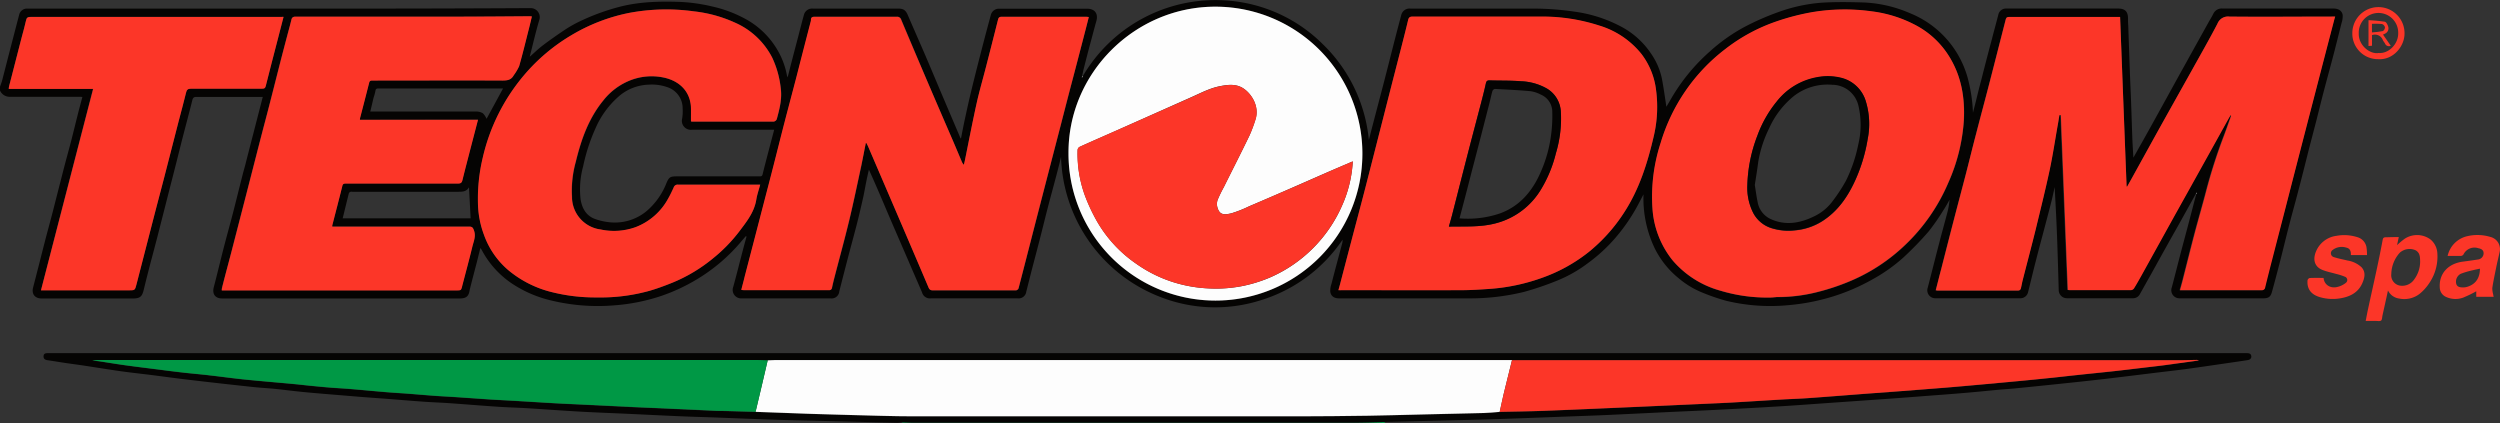
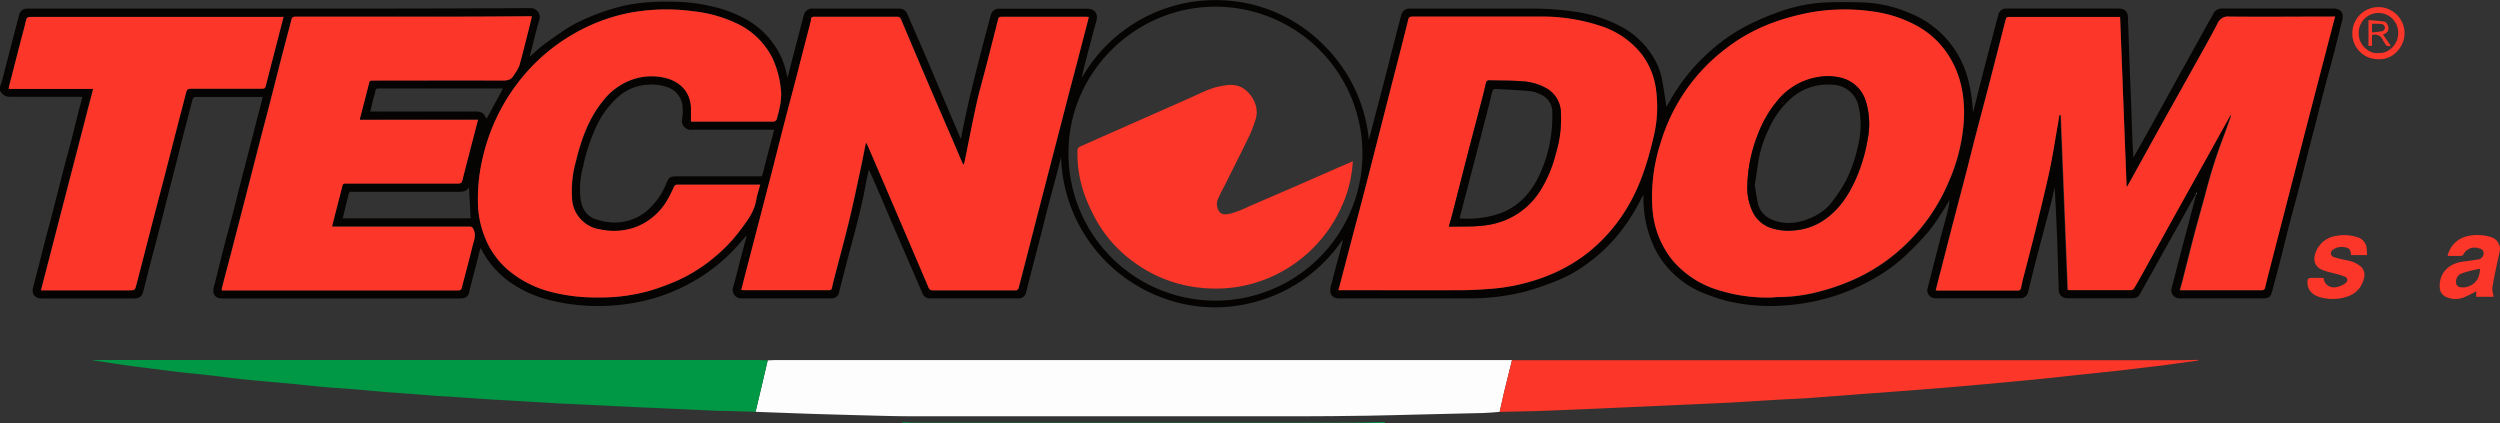
<svg xmlns="http://www.w3.org/2000/svg" viewBox="0 0 718.3 121.58">
  <rect x="0" y="0" width="718.3" height="121.58" fill="#333333" stroke="none" />
  <defs>
    <style>.cls-1{fill:#050403;}.cls-2{fill:#009845;}.cls-3{fill:#fc3628;}.cls-4{fill:#fdfdfd;}</style>
  </defs>
  <g id="Layer_2" data-name="Layer 2">
    <g id="Layer_1-2" data-name="Layer 1">
      <g id="Gnbm5w.tif">
        <path class="cls-1" d="M631,55.52l-5,9c-1.06,1.89-2.14,3.78-3.19,5.68-1.69,3-3.37,6.08-5.06,9.11-1,1.74-1.94,3.47-2.92,5.2a2.17,2.17,0,0,1-2,1.18H593.87a2.35,2.35,0,0,1-2.36-2.39q-.18-6.59-.4-13.16c-.09-2.75-.21-5.49-.34-8.23s-.28-5.42-.42-8.15c-.3,1.31-.56,2.6-.88,3.88-.6,2.39-1.23,4.77-1.86,7.15-.91,3.45-1.84,6.89-2.72,10.34-.75,2.9-1.43,5.81-2.16,8.71a2.25,2.25,0,0,1-2.4,1.85H556.18a2.28,2.28,0,0,1-2.31-3c1.13-4.34,2.21-8.69,3.34-13,.74-2.88,1.55-5.73,2.3-8.61a22.22,22.22,0,0,0,.64-3.69c-.57,1-1.1,2-1.72,2.92a61.49,61.49,0,0,1-4.32,6.22,93.69,93.69,0,0,1-7.28,7.5A47.4,47.4,0,0,1,538,80.27a58.18,58.18,0,0,1-11.26,4.88A60.69,60.69,0,0,1,513.6,87.7,54.08,54.08,0,0,1,496,86.43a57.77,57.77,0,0,1-6.82-2.34,25,25,0,0,1-6.69-4,25.87,25.87,0,0,1-7-8.63,33.26,33.26,0,0,1-3.28-15.62c-.61,1.16-1.12,2.16-1.65,3.15a52,52,0,0,1-6.23,9.12,46.63,46.63,0,0,1-8.26,7.62,38.14,38.14,0,0,1-8.44,4.8,85.74,85.74,0,0,1-9.76,3.34A65.21,65.21,0,0,1,422,85.73H384.77c-1.46,0-2.4-.64-2.56-2a5.91,5.91,0,0,1,.35-2.17c1-3.94,2.08-7.87,3.12-11.8a4.9,4.9,0,0,0,.07-.9A43.79,43.79,0,0,1,362,86.34a43.16,43.16,0,0,1-29.28-1.28,44.48,44.48,0,0,1-27.86-40c-.18.74-.35,1.48-.54,2.22-1,4-2.11,7.92-3.14,11.88-.75,2.87-1.45,5.75-2.18,8.62s-1.42,5.45-2.13,8.17-1.34,5.24-2,7.85a2.21,2.21,0,0,1-2.5,1.92H267.51A2.33,2.33,0,0,1,264.92,84c-1.29-3-2.61-6-3.92-9.07-1.8-4.17-3.62-8.33-5.41-12.5-1.94-4.55-3.85-9.12-5.94-13.69-.25,1.12-.52,2.25-.74,3.38-.31,1.51-.55,3-.89,4.54-.63,2.81-1.28,5.61-2,8.39s-1.5,5.61-2.24,8.42c-.89,3.42-1.77,6.83-2.64,10.26a2.19,2.19,0,0,1-2.5,2c-8.5,0-17,0-25.5,0a2.44,2.44,0,0,1-2.47-3.3c1-3.59,1.88-7.19,2.83-10.78.32-1.23.66-2.45,1-3.68l-.2-.13c-.33.38-.66.76-1,1.15a50.48,50.48,0,0,1-13,11.22A52.62,52.62,0,0,1,190.07,85a55.06,55.06,0,0,1-13.56,2.73,57,57,0,0,1-18.32-1.44,34.38,34.38,0,0,1-9.79-4,26.59,26.59,0,0,1-9.94-10.38c-.09-.18-.22-.34-.43-.67-.37,1.44-.68,2.71-1,4-.67,2.58-1.36,5.16-2,7.74a3,3,0,0,0-.1.43c-.24,1.69-1,2.34-2.76,2.34H63.79c-2,0-2.86-1.33-2.37-3.22,1.06-4,2-8.07,3.06-12.1.81-3.14,1.69-6.25,2.5-9.39.93-3.61,1.81-7.24,2.74-10.86.32-1.27.71-2.52,1-3.78.67-2.59,1.33-5.17,2-7.76.92-3.55,1.83-7.11,2.78-10.79H74.42c-6,0-12,0-18,0-.76,0-1,.27-1.18,1-.88,3.54-1.83,7.06-2.74,10.59-.72,2.78-1.4,5.57-2.11,8.35-1,3.92-2,7.82-3,11.73l-2.33,9.14c-.61,2.35-1.24,4.7-1.85,7-.65,2.53-1.3,5.06-1.91,7.59-.47,2-1.1,2.51-3.16,2.51H12c-2,0-3-1.29-2.47-3.24,1.13-4.31,2.21-8.63,3.33-13,.75-2.9,1.55-5.78,2.3-8.68,1-3.91,2-7.84,3-11.75.75-2.93,1.57-5.84,2.33-8.77.62-2.41,1.2-4.83,1.81-7.24.43-1.71.89-3.42,1.37-5.22-.25,0-.44-.05-.64-.05-6.76,0-13.52,0-20.29,0A3,3,0,0,1,0,26V24.91c.21-.6.46-1.19.62-1.81.84-3.22,1.65-6.44,2.49-9.66.78-3,1.58-6.09,2.38-9.13A2.3,2.3,0,0,1,7.91,2.47c1.2,0,2.39,0,3.59,0q45.44,0,90.86,0,25,0,50.09-.14A2.6,2.6,0,0,1,155,5.58c-1.05,3.46-1.85,7-2.75,10.52a.38.38,0,0,0,0,.17c1.23-1.08,2.39-2.23,3.69-3.21,2.06-1.56,4.18-3.05,6.33-4.48a35.54,35.54,0,0,1,4-2.29,63.76,63.76,0,0,1,12-4.4C183.94.47,189.55.37,195.2.54a49.78,49.78,0,0,1,9.47,1.33,36.33,36.33,0,0,1,9,3.3,23.87,23.87,0,0,1,9.65,9.09,22.59,22.59,0,0,1,2.78,7.38c0,.13.09.26.21.59,1-4,2-7.79,3-11.59.56-2.18,1.11-4.36,1.72-6.53a2.41,2.41,0,0,1,2.51-1.64H258c1.64,0,2.24.45,2.89,2,1.59,3.71,3.23,7.4,4.83,11.11s3.19,7.54,4.79,11.31l5.34,12.54c0,.09.11.18.25.42.39-2,.73-3.79,1.12-5.59.61-2.82,1.23-5.64,1.91-8.43,1-4.13,2.06-8.25,3.12-12.36.8-3.1,1.63-6.2,2.47-9.29a2.38,2.38,0,0,1,2.48-1.67h25.22c2.16,0,3.18,1.47,2.59,3.52-.7,2.45-1.32,4.93-2,7.39-.53,2-1.06,4.07-1.58,6.11-.2.77-.35,1.56-.52,2.34l-.13.33.08,0,.2-.23a44.15,44.15,0,0,1,41-21.85,43.37,43.37,0,0,1,27.94,12.51A44.13,44.13,0,0,1,393.3,40.21c.39-1.52.78-3.05,1.18-4.57,1-3.81,2-7.62,3-11.44s2-7.83,3-11.75c.7-2.7,1.4-5.4,2.12-8.1a2.45,2.45,0,0,1,2.69-1.88H440a81.85,81.85,0,0,1,12.41.88,40.1,40.1,0,0,1,13.66,4.45,23.67,23.67,0,0,1,8.31,7.6,19.78,19.78,0,0,1,3.11,7.15c.52,2.74.89,5.51,1.3,8.13.24-.42.62-1.05,1-1.7a54.53,54.53,0,0,1,11.4-14.12,50.31,50.31,0,0,1,10.36-7.29,75.2,75.2,0,0,1,9.3-4.06A46.76,46.76,0,0,1,523.44.77c4.08-.25,8.18-.18,12.27-.05a37.08,37.08,0,0,1,12.89,3,28.11,28.11,0,0,1,16.71,18.49,45.17,45.17,0,0,1,1.56,10.17c.26-1,.52-2,.77-3,.52-2.07,1-4.15,1.57-6.21q1.18-4.66,2.4-9.31c.33-1.27.7-2.52,1-3.79q.81-3,1.59-6a2.23,2.23,0,0,1,1.94-1.61,3.19,3.19,0,0,1,.62,0q15.94,0,31.87,0c1.92,0,2.78.87,2.79,2.79,0,.72,0,1.43.07,2.15q.22,6.57.46,13.16c.1,2.89.24,5.78.35,8.68.13,3.49.23,7,.36,10.47.07,1.78.19,3.56.3,5.57.59-1,1.08-1.9,1.57-2.77q3-5.3,5.9-10.59c2.52-4.54,5-9.1,7.54-13.64,2.2-4,4.42-7.95,6.62-11.93.44-.78.92-1.53,1.31-2.33a2.66,2.66,0,0,1,2.67-1.57c3.8,0,7.6,0,11.4,0h20.47c1.44,0,2.47.64,2.66,1.88a6.13,6.13,0,0,1-.32,2.26q-1,4-2,7.93c-1,3.9-2.09,7.79-3.11,11.69-.74,2.81-1.42,5.64-2.14,8.45s-1.5,5.74-2.24,8.61c-1,4-2,8-3.06,12-.74,2.86-1.55,5.71-2.29,8.58-1,3.82-1.91,7.65-2.89,11.47-.74,2.87-1.49,5.74-2.29,8.6-.39,1.39-1,1.79-2.48,1.79h-24A2.33,2.33,0,0,1,624,82.58c.8-3,1.53-5.92,2.3-8.88s1.52-5.72,2.28-8.59,1.48-5.68,2.23-8.52c.08-.31.19-.62.29-.93l0-.32ZM591.71,33.08l.27,0q1,25.11,2,50.22a5,5,0,0,0,.51.07c5.9,0,11.79,0,17.69,0a1.18,1.18,0,0,0,.83-.5c.75-1.21,1.45-2.46,2.15-3.71l9.75-17.61q4.25-7.62,8.49-15.24c2.23-4,4.44-8,6.67-12,.23-.43.49-.85.74-1.27a.66.66,0,0,1,0,.56c-.65,1.86-1.28,3.72-2,5.56a154.67,154.67,0,0,0-4.93,15.29c-1.09,4.21-2.32,8.39-3.43,12.59-1.19,4.52-2.31,9.06-3.47,13.58-.23.91-.49,1.81-.76,2.77.41,0,.67,0,.94,0q11.26,0,22.53,0a.91.91,0,0,0,1-.81q.94-3.86,1.94-7.71L656.56,60q2.06-8,4.12-16,2.64-10.22,5.29-20.41,2.26-8.79,4.57-17.56c.1-.39.21-.77.35-1.24H670c-9.82,0-19.63.06-29.45,0a3.25,3.25,0,0,0-3.42,2c-2.36,4.49-4.86,8.9-7.32,13.33-2.91,5.22-5.84,10.41-8.74,15.63s-5.77,10.44-8.66,15.66l-1.24,2.21-.16,0c-.63-16.21-1.25-32.42-1.87-48.73H577.78c-1.37,0-1.36,0-1.7,1.35-1.55,6.05-3.09,12.11-4.66,18.17-1.19,4.61-2.44,9.21-3.63,13.83-1,3.92-1.95,7.85-3,11.77-1.15,4.44-2.34,8.87-3.49,13.31q-1.83,7-3.62,14.1c-.51,2-1,4-1.55,6a3.42,3.42,0,0,0,.48.08q11.58,0,23.16,0c.55,0,.74-.29.85-.73.18-.78.32-1.58.52-2.36,1.23-4.81,2.51-9.62,3.7-14.44,1.39-5.64,2.8-11.28,4-17,.9-4.19,1.53-8.43,2.28-12.66C591.37,35.22,591.53,34.15,591.71,33.08Zm-343,8,.23,0c.17.33.36.66.51,1q5.5,12.81,11,25.62,3.18,7.39,6.32,14.8c.24.56.49.93,1.22.93,8,0,16,0,24,0a1,1,0,0,0,.68-.55c1.4-5.36,2.77-10.73,4.15-16.1q2-7.74,4-15.48t4-15.41q1.33-5.14,2.66-10.29C309,19.78,310.51,14,312,8.19c.28-1.08.55-2.16.84-3.31a6.32,6.32,0,0,0-.67-.07c-8.14,0-16.28,0-24.42,0-.68,0-.86.31-1,.86q-1.69,6.75-3.44,13.51c-.91,3.54-1.94,7.06-2.73,10.63-1.19,5.39-2.23,10.8-3.33,16.21-.09.44-.21.88-.31,1.32a3.14,3.14,0,0,1-.65-1.06c-.81-1.89-1.6-3.79-2.41-5.68q-3.13-7.26-6.27-14.53Q263.27,15.87,259,5.66a1.21,1.21,0,0,0-1.32-.87c-5.62,0-11.25,0-16.87,0-2.22,0-4.43,0-6.65,0-.66,0-1.12.1-1.08.9a2.06,2.06,0,0,1-.1.53q-2,7.86-4.05,15.73c-1.17,4.5-2.38,9-3.54,13.49-1.07,4.12-2.09,8.25-3.15,12.37-.81,3.18-1.64,6.35-2.47,9.52q-2.85,11-5.72,22c-.33,1.29-.68,2.57-1,3.91a5.34,5.34,0,0,0,.66.1q12.26,0,24.51,0a.8.8,0,0,0,.9-.75c.23-1.05.48-2.1.75-3.13,1.38-5.34,2.86-10.65,4.14-16s2.39-10.69,3.54-16C247.93,45.38,248.33,43.25,248.76,41.12ZM384.55,83.37c.36,0,.57,0,.78,0,11.55,0,23.1,0,34.65,0,2.71,0,5.43-.19,8.14-.38a55.74,55.74,0,0,0,14.67-3.07,46.42,46.42,0,0,0,13.67-7.5,47.93,47.93,0,0,0,10.13-11.28c4.43-6.77,6.79-14.35,8.6-22.14a36.68,36.68,0,0,0,.63-13.08,21.18,21.18,0,0,0-4.23-10.4,24.7,24.7,0,0,0-12.18-8.15,53.17,53.17,0,0,0-16.66-2.55c-12.29,0-24.59,0-36.89,0-.79,0-1.11.25-1.28,1-.64,2.66-1.32,5.31-2,8Q400,23.67,397.5,33.58c-1.75,6.83-3.48,13.67-5.24,20.5-1.28,5-2.61,9.91-3.91,14.86q-1.68,6.34-3.32,12.7Zm124.27,2.11c.6,0,1.2-.09,1.79-.08a46.33,46.33,0,0,0,12.14-1.58,63.76,63.76,0,0,0,8.31-2.77,51.93,51.93,0,0,0,16.42-10.68,53.6,53.6,0,0,0,12.34-17.83,52.19,52.19,0,0,0,4.47-18c.33-6.72-.82-13.07-4.56-18.8a25,25,0,0,0-9-8.3,36.64,36.64,0,0,0-12.87-4.12,56.72,56.72,0,0,0-17.16.23,67.21,67.21,0,0,0-10,2.57,50.58,50.58,0,0,0-14.91,8,52.55,52.55,0,0,0-11.5,12.08,53.19,53.19,0,0,0-7.11,14.87,49.9,49.9,0,0,0-2.35,19.06,26.42,26.42,0,0,0,5.8,14.76,27.69,27.69,0,0,0,13.64,8.66A46.43,46.43,0,0,0,508.82,85.48ZM103.41,34.42a2.44,2.44,0,0,1,0-.48c.88-3.4,1.77-6.8,2.63-10.21.15-.58.49-.63,1-.63,12.45,0,24.89,0,37.34,0,1.41,0,2.48-.2,3.19-1.5A14.52,14.52,0,0,0,149.13,19c1-3.55,1.88-7.14,2.79-10.72.3-1.16.57-2.34.86-3.55a3.93,3.93,0,0,0-.44-.06c-6.53,0-13.05.1-19.57.11q-23.93,0-47.85,0c-.79,0-1.11.26-1.26,1-.27,1.28-.62,2.55-1,3.82-.7,2.7-1.43,5.4-2.13,8.11-1.07,4.18-2.12,8.37-3.2,12.55-.73,2.86-1.5,5.71-2.24,8.56-1.4,5.42-2.78,10.84-4.18,16.26q-2,7.76-4,15.49c-1,4.07-2.13,8.12-3.18,12.19a3.78,3.78,0,0,0-.05.64h67.38c1.4,0,1.38,0,1.73-1.38,1-3.75,2-7.48,2.9-11.24.37-1.49,1.06-3,.45-4.61-.28-.78-.49-1.1-1.35-1.1q-19.12,0-38.24,0H95.45a1.51,1.51,0,0,1,0-.38c1-3.78,2-7.56,2.9-11.34.16-.63.56-.65,1.08-.65,10.71,0,21.42,0,32.14,0,.77,0,1.1-.21,1.28-1,.82-3.36,1.7-6.7,2.56-10l1.91-7.33Zm95.12.44a2,2,0,0,0,.25.06c7.87,0,15.74,0,23.61,0a1.16,1.16,0,0,0,.82-.69c.81-2.93,1.57-5.85,1.13-9a27.55,27.55,0,0,0-2.46-8.72,21.87,21.87,0,0,0-10.64-10,38.59,38.59,0,0,0-11.85-3.26,57.79,57.79,0,0,0-18.65.46,52.29,52.29,0,0,0-16.53,6.39,53.51,53.51,0,0,0-13.56,11.43,56,56,0,0,0-11.93,23.83,50.77,50.77,0,0,0-1.33,13.94,27,27,0,0,0,1.68,8.12,23.77,23.77,0,0,0,7.29,10.43,31.13,31.13,0,0,0,11.92,6,51.31,51.31,0,0,0,13.3,1.6,52.4,52.4,0,0,0,15.06-1.9c2.17-.63,4.3-1.42,6.4-2.26A45.45,45.45,0,0,0,205,74.12a44.58,44.58,0,0,0,7.41-7.63c2.1-2.78,4.3-5.51,4.89-9.13.23-1.44.73-2.85,1.12-4.32H217c-7.4,0-14.79,0-22.18,0a1.19,1.19,0,0,0-1.27.84c-.48,1-1,2.11-1.55,3.11a17.9,17.9,0,0,1-9.3,8.29,18.33,18.33,0,0,1-10.06.69,9.44,9.44,0,0,1-8.25-9.39,30.73,30.73,0,0,1,1.1-10.1c1.53-6.36,3.7-12.48,7.93-17.63a18.47,18.47,0,0,1,8-5.85,16.81,16.81,0,0,1,9.26-.7c4.8,1,8,4.27,7.91,9.27C198.52,32.63,198.53,33.72,198.53,34.86ZM81.47,4.85c-.2,0-.34,0-.49,0H26.49c-5.89,0-11.78,0-17.68,0-.77,0-1.16.15-1.33,1C7.14,7.42,6.66,9,6.24,10.63L2.61,24.73c0,.22-.06.44-.1.75H26.72c-5,19.35-10,38.58-14.95,57.88.38,0,.64,0,.91,0H36.91c1.9,0,1.88,0,2.34-1.81q2.69-10.47,5.4-20.94c.81-3.14,1.66-6.28,2.47-9.42,1.41-5.45,2.79-10.9,4.2-16.35.7-2.74,1.48-5.46,2.13-8.21.21-.88.51-1.23,1.47-1.22,6.82,0,13.64,0,20.46,0,.61,0,.83-.15,1-.8,1.09-4.4,2.25-8.77,3.38-13.16ZM307,44.12a42.23,42.23,0,1,0,42.24-42.2C326.07,1.88,306.83,21,307,44.12Zm-84.55-6.84H198.82A2.58,2.58,0,0,1,196,34.05a13,13,0,0,0,.14-2.86,6.39,6.39,0,0,0-4-6,13.51,13.51,0,0,0-5.69-.87A13.79,13.79,0,0,0,177.44,28a25.68,25.68,0,0,0-6.4,9,52.63,52.63,0,0,0-3.48,10.74,25.13,25.13,0,0,0-.74,9.57c.45,2.69,1.7,4.85,4.47,5.72a18.06,18.06,0,0,0,3.83.83,14.31,14.31,0,0,0,10.53-3.1,20.21,20.21,0,0,0,5.77-8c.8-1.9,1.09-2.09,3.15-2.09h23.7c.49,0,.72-.08.85-.62.78-3.18,1.63-6.33,2.45-9.49C221.85,39.53,222.13,38.47,222.44,37.28ZM135.22,62.73c-.15-3-.31-5.89-.47-8.93-.69,1.24-1.81,1.3-3,1.3h-30.5a1.61,1.61,0,0,0-.54,0c-.18.09-.42.24-.47.41-.6,2.38-1.18,4.77-1.78,7.22ZM106.39,32.05l.55,0c9.93,0,19.87,0,29.8,0a3.62,3.62,0,0,1,2,.5,4.92,4.92,0,0,1,1.06,1.59c1.51-2.77,3.11-5.73,4.74-8.73h-8.37c-9.12,0-18.25,0-27.38,0-.57,0-.85.1-.93.75a15.62,15.62,0,0,1-.55,2C107,29.49,106.71,30.75,106.39,32.05Z" />
        <path class="cls-2" d="M397.82,121.24l.11.34H259.3c0-.08-.05-.16-.07-.25,1.16,0,2.33.11,3.49.11q35.25,0,70.48,0,27.8,0,55.57,0C391.79,121.42,394.81,121.31,397.82,121.24Z" />
-         <path class="cls-1" d="M397.82,121.24c-3,.07-6,.18-9.05.19q-27.78,0-55.57,0-35.24,0-70.48,0c-1.16,0-2.33-.07-3.49-.11a12.37,12.37,0,0,1-1.48.15q-9.1-.21-18.21-.45c-4.81-.12-9.63-.22-14.44-.35-3.43-.1-6.87-.23-10.31-.36l-9-.35c-3.53-.13-7.05-.21-10.58-.37-5-.21-10-.47-15-.7-4.33-.2-8.66-.35-13-.59-5.19-.29-10.38-.67-15.57-1-2.89-.18-5.79-.24-8.68-.44-4.53-.3-9.06-.68-13.59-1-2.68-.19-5.37-.27-8-.47-4.32-.31-8.63-.69-13-1s-8.92-.7-13.38-1.07c-2.67-.22-5.34-.44-8-.7s-5.26-.61-7.9-.88c-2.11-.21-4.23-.31-6.33-.54q-9.43-1-18.87-2.12c-3.35-.39-6.69-.86-10-1.28-3-.38-6.1-.71-9.14-1.13-3.47-.49-6.93-1.06-10.4-1.59-1.74-.26-3.48-.49-5.21-.74s-3.65-.58-5.48-.84c-.72-.11-1.2-.4-1.14-1.2s.66-.83,1.31-.83H645.56c.64,0,1.17.12,1.28.81s-.41,1.09-1.05,1.19c-1.92.3-3.84.57-5.75.85-3.77.55-7.54,1.11-11.31,1.63-2.45.34-4.91.61-7.37.91-5.48.66-11,1.36-16.45,2-4.48.52-9,1-13.45,1.46q-6.27.66-12.55,1.28c-1.51.15-3,.23-4.54.37-3.59.34-7.18.71-10.77,1-3.77.32-7.55.59-11.33.88-3.15.24-6.3.49-9.46.71L524,115.88c-4.95.35-9.89.73-14.84,1-5.64.35-11.28.63-16.93.92-4,.2-7.94.37-11.91.55l-15,.72c-2.6.12-5.2.25-7.79.34L447,119.8l-9.32.35c-3.4.12-6.81.25-10.21.35-4.81.14-9.63.24-14.44.36Zm36.61-17.75c-2.3,0-4.6,0-6.9,0H222.82c-.75,0-1.49.06-2.24.09-1,0-2-.08-3.05-.08H26.6a10,10,0,0,0,1.77.32c2.56.38,5.12.82,7.69,1.17,3.15.44,6.32.82,9.48,1.22,2.39.31,4.78.62,7.18.89s4.92.48,7.38.77c3.37.38,6.74.86,10.12,1.2,4.81.49,9.62.88,14.44,1.33,1.39.13,2.78.3,4.17.44,2,.2,4,.4,6,.56s3.93.25,5.89.41c3.45.29,6.89.62,10.34.91,2.08.17,4.16.29,6.24.44,2.56.2,5.11.42,7.67.61,2.06.15,4.11.24,6.17.38l9.91.68c2.29.14,4.59.25,6.89.38,3.81.23,7.62.47,11.44.69,2.65.15,5.31.26,8,.39l14.23.7c3,.14,6,.25,8.95.39l14.6.67c1,.05,2,0,3,.07l9,.26c5.32.19,10.64.4,16,.58q5.69.19,11.39.33c6,.14,12,.37,18,.37q55.42,0,110.85,0c6.52,0,13-.08,19.56-.17,4.93-.07,9.86-.23,14.8-.34,6.22-.15,12.44-.27,18.65-.44,1.52,0,3-.21,4.55-.32,4.1-.1,8.19-.15,12.29-.31,8.57-.33,17.15-.71,25.72-1.09,7-.3,13.92-.63,20.88-.94,2.78-.13,5.56-.24,8.33-.4,4.63-.27,9.25-.57,13.87-.84,2.57-.15,5.14-.22,7.7-.41,5.48-.39,11-.83,16.44-1.25l9.1-.67c4.62-.36,9.23-.71,13.84-1.08,3.42-.28,6.84-.59,10.26-.9q5.85-.53,11.69-1.08c2.94-.28,5.88-.58,8.82-.88,2.2-.23,4.4-.49,6.59-.72,3.59-.39,7.19-.74,10.77-1.13,2.85-.32,5.69-.67,8.53-1,1.86-.22,3.72-.43,5.57-.66,1.65-.21,3.29-.45,4.94-.68l5.53-.76a1.55,1.55,0,0,0-.83-.15c-1.44,0-2.87.08-4.31.08H442.24Z" />
-         <path class="cls-3" d="M689.22,68.11c-.18.82-.33,1.56-.5,2.32a22.91,22.91,0,0,1,2.21-1.84,6.49,6.49,0,0,1,7.37.19,5.51,5.51,0,0,1,2,4A13.52,13.52,0,0,1,698,81.31a13.82,13.82,0,0,1-2.65,3,7.18,7.18,0,0,1-6,1.47,4.19,4.19,0,0,1-3.24-2.33c-.09.44-.18.89-.28,1.33l-1.29,5.83c-.12.53-.1,1.28-.43,1.51s-1.1.08-1.66.09h-2.74c.25-1.27.46-2.45.72-3.62.84-3.89,1.72-7.77,2.55-11.67q.86-4,1.61-8c.11-.62.37-.76,1-.74C686.78,68.14,688,68.11,689.22,68.11Zm6.13,7.13c0-1.5-.08-2.72-1.41-3.38a4.23,4.23,0,0,0-4.42.74,9.35,9.35,0,0,0-2.45,6.15,3,3,0,0,0,2.42,3.3,4.17,4.17,0,0,0,4.23-1.87A8.5,8.5,0,0,0,695.35,75.24Z" />
        <path class="cls-3" d="M711.48,83.69a34,34,0,0,1-3.71,1.8,6.4,6.4,0,0,1-4.88-.14A3,3,0,0,1,701,82.72c-.31-4.16,2.48-7,6.59-7.54,1.5-.2,3-.4,4.5-.64a1.81,1.81,0,0,0,1.5-1.76c0-.8-.47-1.26-1.5-1.46a3.52,3.52,0,0,0-4.3,1.82,1,1,0,0,1-.7.39c-1.28,0-2.56,0-3.84,0a7.48,7.48,0,0,1,5.83-5.71,12.79,12.79,0,0,1,6.44.25,3.6,3.6,0,0,1,2.66,4.39c-.32,1.51-.7,3-1,4.52-.39,1.91-.8,3.83-1.09,5.76a6.49,6.49,0,0,0,.26,1.87c0,.19.07.39.13.67h-5Zm1.06-6.5c-.69.16-1.41.28-2.11.47a24.7,24.7,0,0,0-3.4,1,2.56,2.56,0,0,0-1.27,3c.27.75,1,1,2.39.9a4.27,4.27,0,0,0,.86-.19C711.51,81.54,712.51,79.69,712.54,77.19Z" />
        <path class="cls-3" d="M667.61,79.85c.17,2,2,3.16,4.11,2.56A6.13,6.13,0,0,0,674,81.27a1,1,0,0,0-.26-1.76,15.91,15.91,0,0,0-2.45-.79c-1.34-.39-2.73-.65-4-1.16-2.23-.88-2.74-2.84-2-4.93a7.36,7.36,0,0,1,6-4.87,12.38,12.38,0,0,1,6.08.4,3.65,3.65,0,0,1,2.55,2.77,14.81,14.81,0,0,1,.17,2.36h-4.64c.05-1.05-.2-1.94-1.38-2.16a4.28,4.28,0,0,0-3.89.72,1.14,1.14,0,0,0,.31,2c1.3.43,2.65.68,4,1a7.77,7.77,0,0,1,4,1.91c1.29,1.38.93,3,.32,4.44-1.18,2.86-3.6,4.07-6.5,4.53a13,13,0,0,1-5.84-.38C664,84.6,662.8,83,663,80.54a.91.91,0,0,1,.6-.66C664.94,79.82,666.25,79.85,667.61,79.85Z" />
        <path class="cls-3" d="M683.33,17a7.35,7.35,0,0,1-7.46-7.46,7.49,7.49,0,0,1,15,0C690.92,13.28,687.65,17.28,683.33,17Zm0-1.78c2.94.3,5.73-2.52,5.72-5.59a5.67,5.67,0,1,0-11.33,0C677.63,13,680.84,15.56,683.3,15.25Z" />
        <path class="cls-3" d="M591.71,33.08c-.18,1.07-.34,2.14-.53,3.2-.75,4.23-1.38,8.47-2.28,12.66-1.22,5.68-2.63,11.32-4,17-1.19,4.82-2.47,9.63-3.7,14.44-.2.78-.34,1.58-.52,2.36-.11.44-.3.73-.85.73q-11.58,0-23.16,0a3.42,3.42,0,0,1-.48-.08c.52-2,1-4,1.55-6q1.8-7.05,3.62-14.1c1.15-4.44,2.34-8.87,3.49-13.31,1-3.92,1.95-7.85,3-11.77,1.19-4.62,2.44-9.22,3.63-13.83,1.57-6.06,3.11-12.12,4.66-18.17.34-1.34.33-1.35,1.7-1.35h31.31c.62,16.31,1.24,32.52,1.87,48.73l.16,0,1.24-2.21c2.89-5.22,5.76-10.45,8.66-15.66s5.83-10.41,8.74-15.63c2.46-4.43,5-8.84,7.32-13.33a3.25,3.25,0,0,1,3.42-2c9.82.11,19.63,0,29.45,0h.94c-.14.47-.25.85-.35,1.24q-2.29,8.77-4.57,17.56-2.65,10.2-5.29,20.41-2.07,8-4.12,16l-3.84,14.89q-1,3.86-1.94,7.71a.91.91,0,0,1-1,.81q-11.26,0-22.53,0c-.27,0-.53,0-.94,0,.27-1,.53-1.86.76-2.77,1.16-4.52,2.28-9.06,3.47-13.58,1.11-4.2,2.34-8.38,3.43-12.59a154.67,154.67,0,0,1,4.93-15.29c.69-1.84,1.32-3.7,2-5.56a.66.66,0,0,0,0-.56c-.25.42-.51.84-.74,1.27-2.23,4-4.44,8-6.67,12q-4.23,7.62-8.49,15.24l-9.75,17.61c-.7,1.25-1.4,2.5-2.15,3.71a1.18,1.18,0,0,1-.83.5c-5.9,0-11.79,0-17.69,0a5,5,0,0,1-.51-.07q-1-25.11-2-50.22Z" />
        <path class="cls-3" d="M248.76,41.12c-.43,2.13-.83,4.26-1.29,6.38-1.15,5.35-2.26,10.72-3.54,16s-2.76,10.67-4.14,16c-.27,1-.52,2.08-.75,3.13a.8.8,0,0,1-.9.75q-12.25,0-24.51,0a5.34,5.34,0,0,1-.66-.1c.35-1.34.7-2.62,1-3.91q2.87-11,5.72-22c.83-3.17,1.66-6.34,2.47-9.52,1.06-4.12,2.08-8.25,3.15-12.37,1.16-4.5,2.37-9,3.54-13.49q2-7.86,4.05-15.73a2.06,2.06,0,0,0,.1-.53c0-.8.42-.91,1.08-.9,2.22,0,4.43,0,6.65,0,5.62,0,11.25,0,16.87,0a1.21,1.21,0,0,1,1.32.87q4.31,10.22,8.68,20.39,3.12,7.27,6.27,14.53c.81,1.89,1.6,3.79,2.41,5.68a3.14,3.14,0,0,0,.65,1.06c.1-.44.22-.88.31-1.32,1.1-5.41,2.14-10.82,3.33-16.21.79-3.57,1.82-7.09,2.73-10.63q1.74-6.75,3.44-13.51c.14-.55.32-.86,1-.86,8.14,0,16.28,0,24.42,0a6.32,6.32,0,0,1,.67.07c-.29,1.15-.56,2.23-.84,3.31-1.51,5.8-3,11.59-4.55,17.38q-1.34,5.15-2.66,10.29-2,7.71-4,15.41t-4,15.48c-1.38,5.37-2.75,10.74-4.15,16.1a1,1,0,0,1-.68.55c-8,0-16,0-24,0-.73,0-1-.37-1.22-.93q-3.15-7.41-6.32-14.8-5.49-12.81-11-25.62c-.15-.35-.34-.68-.51-1Z" />
        <path class="cls-3" d="M384.55,83.37l.48-1.73q1.65-6.35,3.32-12.7c1.3-4.95,2.63-9.9,3.91-14.86,1.76-6.83,3.49-13.67,5.24-20.5q2.53-9.91,5.08-19.83c.68-2.66,1.36-5.31,2-8,.17-.74.49-1,1.28-1,12.3,0,24.6,0,36.89,0a53.17,53.17,0,0,1,16.66,2.55,24.7,24.7,0,0,1,12.18,8.15,21.18,21.18,0,0,1,4.23,10.4A36.68,36.68,0,0,1,475.19,39c-1.81,7.79-4.17,15.37-8.6,22.14a47.93,47.93,0,0,1-10.13,11.28,46.42,46.42,0,0,1-13.67,7.5A55.74,55.74,0,0,1,428.12,83c-2.71.19-5.43.37-8.14.38-11.55.05-23.1,0-34.65,0C385.12,83.41,384.91,83.39,384.55,83.37Zm31.74-18.26c4.55-.09,8.9.21,13.21-.89a21.38,21.38,0,0,0,13.28-9.9A36.89,36.89,0,0,0,447,44.11a34.43,34.43,0,0,0,1.44-12,8.19,8.19,0,0,0-4-6.66,16.26,16.26,0,0,0-7.42-2.1c-3-.22-6-.15-9.06-.25-.69,0-.92.24-1.06.87-.43,1.92-.91,3.83-1.41,5.73-1.23,4.73-2.49,9.45-3.71,14.18-1.52,5.88-3,11.77-4.52,17.65C417,62.67,416.65,63.81,416.29,65.11Z" />
        <path class="cls-3" d="M508.82,85.48a46.43,46.43,0,0,1-14.59-2,27.69,27.69,0,0,1-13.64-8.66,26.42,26.42,0,0,1-5.8-14.76,49.9,49.9,0,0,1,2.35-19.06,53.19,53.19,0,0,1,7.11-14.87,52.55,52.55,0,0,1,11.5-12.08,50.58,50.58,0,0,1,14.91-8,67.21,67.21,0,0,1,10-2.57,56.72,56.72,0,0,1,17.16-.23,36.64,36.64,0,0,1,12.87,4.12,25,25,0,0,1,9,8.3c3.74,5.73,4.89,12.08,4.56,18.8a52.19,52.19,0,0,1-4.47,18,53.6,53.6,0,0,1-12.34,17.83,51.93,51.93,0,0,1-16.42,10.68,63.76,63.76,0,0,1-8.31,2.77,46.33,46.33,0,0,1-12.14,1.58C510,85.39,509.42,85.46,508.82,85.48Zm-6.77-32.33a16,16,0,0,0,1.66,8,8.91,8.91,0,0,0,5.17,4.4,16.32,16.32,0,0,0,6.8.67,17.52,17.52,0,0,0,7.82-2.59c4.58-2.91,7.48-7.19,9.65-12a47.41,47.41,0,0,0,3.49-11.69,22.09,22.09,0,0,0-.47-10.53,9.83,9.83,0,0,0-7.07-6.95,16.1,16.1,0,0,0-7-.19,18.91,18.91,0,0,0-11.56,6.93A33.5,33.5,0,0,0,504.92,39,42.41,42.41,0,0,0,502.05,53.15Z" />
        <path class="cls-3" d="M103.41,34.42h33.94l-1.91,7.33c-.86,3.34-1.74,6.68-2.56,10-.18.76-.51,1-1.28,1-10.72,0-21.43,0-32.14,0-.52,0-.92,0-1.08.65-.95,3.78-1.93,7.56-2.9,11.34a1.51,1.51,0,0,0,0,.38H96.6q19.13,0,38.24,0c.86,0,1.07.32,1.35,1.1.61,1.66-.08,3.12-.45,4.61-.91,3.76-1.93,7.49-2.9,11.24-.35,1.39-.33,1.38-1.73,1.38H63.73a3.78,3.78,0,0,1,.05-.64c1-4.07,2.13-8.12,3.18-12.19q2-7.74,4-15.49c1.4-5.42,2.78-10.84,4.18-16.26.74-2.85,1.51-5.7,2.24-8.56,1.08-4.18,2.13-8.37,3.2-12.55C81.28,15,82,12.3,82.71,9.6c.33-1.27.68-2.54,1-3.82.15-.73.47-1,1.26-1q23.92,0,47.85,0c6.52,0,13-.07,19.57-.11a3.93,3.93,0,0,1,.44.06c-.29,1.21-.56,2.39-.86,3.55-.91,3.58-1.77,7.17-2.79,10.72a14.52,14.52,0,0,1-1.57,2.65c-.71,1.3-1.78,1.51-3.19,1.5-12.45-.06-24.89,0-37.34,0-.5,0-.84,0-1,.63-.86,3.41-1.75,6.81-2.63,10.21A2.44,2.44,0,0,0,103.41,34.42Z" />
        <path class="cls-3" d="M198.53,34.86c0-1.14,0-2.23,0-3.33.05-5-3.11-8.28-7.91-9.27a16.81,16.81,0,0,0-9.26.7,18.47,18.47,0,0,0-8,5.85c-4.23,5.15-6.4,11.27-7.93,17.63a30.73,30.73,0,0,0-1.1,10.1,9.44,9.44,0,0,0,8.25,9.39,18.33,18.33,0,0,0,10.06-.69A17.9,17.9,0,0,0,192,57c.58-1,1.07-2.06,1.55-3.11a1.19,1.19,0,0,1,1.27-.84c7.39,0,14.78,0,22.18,0h1.42c-.39,1.47-.89,2.88-1.12,4.32-.59,3.62-2.79,6.35-4.89,9.13A44.58,44.58,0,0,1,205,74.12,45.45,45.45,0,0,1,193,81.3c-2.1.84-4.23,1.63-6.4,2.26a52.4,52.4,0,0,1-15.06,1.9,51.31,51.31,0,0,1-13.3-1.6,31.13,31.13,0,0,1-11.92-6,23.77,23.77,0,0,1-7.29-10.43,27,27,0,0,1-1.68-8.12,50.77,50.77,0,0,1,1.33-13.94,56,56,0,0,1,11.93-23.83,53.51,53.51,0,0,1,13.56-11.43,52.29,52.29,0,0,1,16.53-6.39,57.79,57.79,0,0,1,18.65-.46,38.59,38.59,0,0,1,11.85,3.26,21.87,21.87,0,0,1,10.64,10,27.55,27.55,0,0,1,2.46,8.72c.44,3.12-.32,6-1.13,9a1.16,1.16,0,0,1-.82.69c-7.87,0-15.74,0-23.61,0A2,2,0,0,1,198.53,34.86Z" />
        <path class="cls-3" d="M81.47,4.85l-1.72,6.68c-1.13,4.39-2.29,8.76-3.38,13.16-.16.65-.38.8-1,.8-6.82,0-13.64,0-20.46,0-1,0-1.26.34-1.47,1.22-.65,2.75-1.43,5.47-2.13,8.21-1.41,5.45-2.79,10.9-4.2,16.35-.81,3.14-1.66,6.28-2.47,9.42q-2.71,10.47-5.4,20.94c-.46,1.8-.44,1.81-2.34,1.81H12.68c-.27,0-.53,0-.91,0,5-19.3,10-38.53,15-57.88H2.51c0-.31.05-.53.1-.75l3.63-14.1c.42-1.61.9-3.21,1.24-4.84.17-.85.56-1,1.33-1,5.9,0,11.79,0,17.68,0H81C81.13,4.8,81.27,4.83,81.47,4.85Z" />
-         <path class="cls-4" d="M307,44.12C306.83,21,326.07,1.88,349.23,1.92A42.22,42.22,0,1,1,307,44.12Zm81.69,2.24c-2.81,1.21-5.57,2.38-8.33,3.58l-7.86,3.45q-6.81,3-13.62,5.88a34.59,34.59,0,0,1-5.05,2c-2.37.58-3.41.33-4-1.55a3.75,3.75,0,0,1,0-2.25,35.79,35.79,0,0,1,1.79-3.69c2.47-5,5-9.89,7.39-14.87a40.41,40.41,0,0,0,1.65-4.42c1.44-4.15-1.46-8.14-4-9.43-2-1-4.18-.7-6.31-.27-2.84.58-5.38,1.94-8,3.1L328,34.29l-7.51,3.35c-3.43,1.52-6.88,3-10.3,4.57a1.17,1.17,0,0,0-.56.86,35.06,35.06,0,0,0,2.09,13.08,51.82,51.82,0,0,0,3.56,7.58,37.39,37.39,0,0,0,11.12,12,38.55,38.55,0,0,0,11.88,5.69,39.74,39.74,0,0,0,9.24,1.46,39.23,39.23,0,0,0,8.92-.59,40.38,40.38,0,0,0,8.53-2.59A40,40,0,0,0,385.63,59,35.53,35.53,0,0,0,388.68,46.36Z" />
        <path class="cls-4" d="M631,55.52l.2-.18,0,.32Z" />
-         <path class="cls-4" d="M311.12,22l-.2.23-.08,0,.13-.33Z" />
        <path class="cls-4" d="M430.89,118.34c-1.51.11-3,.28-4.55.32-6.21.17-12.43.29-18.65.44-4.94.11-9.87.27-14.8.34-6.52.09-13,.17-19.56.17q-55.43,0-110.85,0c-6,0-12-.23-18-.37q-5.7-.14-11.39-.33c-5.32-.18-10.64-.39-16-.58q.9-3.76,1.78-7.53t1.7-7.26c.75,0,1.49-.09,2.24-.09H427.53c2.3,0,4.6,0,6.9,0-.8,3.25-1.62,6.49-2.4,9.74C431.62,114.93,431.27,116.63,430.89,118.34Z" />
        <path class="cls-3" d="M430.89,118.34c.38-1.71.73-3.41,1.14-5.11.78-3.25,1.6-6.49,2.4-9.74l7.81,0H626.62c1.44,0,2.87-.06,4.31-.08a1.55,1.55,0,0,1,.83.15l-5.53.76c-1.65.23-3.29.47-4.94.68-1.85.23-3.71.44-5.57.66-2.84.34-5.68.69-8.53,1-3.58.39-7.18.74-10.77,1.13-2.19.23-4.39.49-6.59.72-2.94.3-5.88.6-8.82.88q-5.85.55-11.69,1.08c-3.42.31-6.84.62-10.26.9-4.61.37-9.22.72-13.84,1.08l-9.1.67c-5.48.42-11,.86-16.44,1.25-2.56.19-5.13.26-7.7.41-4.62.27-9.24.57-13.87.84-2.77.16-5.55.27-8.33.4-7,.31-13.92.64-20.88.94-8.57.38-17.15.76-25.72,1.09C439.08,118.19,435,118.24,430.89,118.34Z" />
        <path class="cls-2" d="M220.58,103.53q-.84,3.63-1.7,7.26t-1.78,7.53l-9-.26c-1,0-2,0-3-.07l-14.6-.67c-3-.14-6-.25-8.95-.39l-14.23-.7c-2.66-.13-5.32-.24-8-.39-3.82-.22-7.63-.46-11.44-.69-2.3-.13-4.6-.24-6.89-.38l-9.91-.68c-2.06-.14-4.11-.23-6.17-.38-2.56-.19-5.11-.41-7.67-.61-2.08-.15-4.16-.27-6.24-.44-3.45-.29-6.89-.62-10.34-.91-2-.16-3.93-.25-5.89-.41s-4-.36-6-.56c-1.39-.14-2.78-.31-4.17-.44-4.82-.45-9.63-.84-14.44-1.33-3.38-.34-6.75-.82-10.12-1.2-2.46-.29-4.92-.49-7.38-.77s-4.79-.58-7.18-.89c-3.16-.4-6.33-.78-9.48-1.22-2.57-.35-5.13-.79-7.69-1.17a10,10,0,0,1-1.77-.32H217.53C218.55,103.45,219.57,103.5,220.58,103.53Z" />
        <path class="cls-1" d="M416.29,65.11c.36-1.3.7-2.44,1-3.59,1.51-5.88,3-11.77,4.52-17.65,1.22-4.73,2.48-9.45,3.71-14.18.5-1.9,1-3.81,1.41-5.73.14-.63.37-.89,1.06-.87,3,.1,6,0,9.06.25a16.26,16.26,0,0,1,7.42,2.1,8.19,8.19,0,0,1,4,6.66,34.43,34.43,0,0,1-1.44,12,36.89,36.89,0,0,1-4.19,10.21,21.38,21.38,0,0,1-13.28,9.9C425.19,65.32,420.84,65,416.29,65.11Zm3.06-2.37a28.73,28.73,0,0,0,11.56-1.4c5.82-2.11,9.44-6.49,11.81-12a38.1,38.1,0,0,0,2.87-10.08A41.46,41.46,0,0,0,446,32a5.36,5.36,0,0,0-3.25-4.8,9.41,9.41,0,0,0-3-1c-3.41-.31-6.84-.47-10.26-.65a1,1,0,0,0-.68.59c-.33,1.14-.57,2.31-.86,3.46q-1.2,4.68-2.41,9.38-1.38,5.33-2.78,10.66C421.66,54,420.52,58.3,419.35,62.74Z" />
        <path class="cls-1" d="M502.05,53.15A42.41,42.41,0,0,1,504.92,39a33.5,33.5,0,0,1,5.61-9.91,18.91,18.91,0,0,1,11.56-6.93,16.1,16.1,0,0,1,7,.19,9.83,9.83,0,0,1,7.07,7,22.09,22.09,0,0,1,.47,10.53,47.41,47.41,0,0,1-3.49,11.69c-2.17,4.85-5.07,9.13-9.65,12a17.52,17.52,0,0,1-7.82,2.59,16.32,16.32,0,0,1-6.8-.67,8.91,8.91,0,0,1-5.17-4.4A16,16,0,0,1,502.05,53.15Zm2.14,0c.28,1.71.47,3.31.81,4.87a6.59,6.59,0,0,0,3.45,4.77c4.34,2.13,8.65,1.4,12.81-.64a14.11,14.11,0,0,0,5.37-4.47,48.11,48.11,0,0,0,3.74-5.73A42,42,0,0,0,533.9,41.6,24,24,0,0,0,534,30.54a7.76,7.76,0,0,0-7.54-6.18,15.76,15.76,0,0,0-11,3.2,25.14,25.14,0,0,0-7.13,9.26,34.76,34.76,0,0,0-3.14,9.6C504.9,48.68,504.54,50.94,504.19,53.12Z" />
        <path class="cls-3" d="M388.68,46.36A35.53,35.53,0,0,1,385.63,59a40,40,0,0,1-20.7,20.69,40.38,40.38,0,0,1-8.53,2.59,39.23,39.23,0,0,1-8.92.59,39.74,39.74,0,0,1-9.24-1.46,38.55,38.55,0,0,1-11.88-5.69,37.39,37.39,0,0,1-11.12-12,51.82,51.82,0,0,1-3.56-7.58,35.06,35.06,0,0,1-2.09-13.08,1.17,1.17,0,0,1,.56-.86c3.42-1.55,6.87-3.05,10.3-4.57L328,34.29l14.39-6.37c2.61-1.16,5.15-2.52,8-3.1,2.13-.43,4.27-.77,6.31.27,2.53,1.29,5.43,5.28,4,9.43A40.41,40.41,0,0,1,359,38.94c-2.42,5-4.92,9.92-7.39,14.87a35.79,35.79,0,0,0-1.79,3.69,3.75,3.75,0,0,0,0,2.25c.62,1.88,1.66,2.13,4,1.55a34.59,34.59,0,0,0,5.05-2q6.81-2.93,13.62-5.88l7.86-3.45C383.11,48.74,385.87,47.57,388.68,46.36Z" />
        <path class="cls-3" d="M684.68,9.93l2.23,3.21a1.18,1.18,0,0,1-1.63-.6c-.17-.34-.45-.63-.63-1a2.43,2.43,0,0,0-3.13-1.45v3.05l-1,.08V5.8a46.27,46.27,0,0,1,4.68.44c.43.08.85.92,1,1.49a1.66,1.66,0,0,1-.86,1.9A4,4,0,0,1,684.68,9.93Zm-3.17-.62a24.94,24.94,0,0,0,3.14-.39,1.31,1.31,0,0,0,.59-1.09,1.31,1.31,0,0,0-.85-.93,21.27,21.27,0,0,0-2.88-.05Z" />
      </g>
    </g>
  </g>
</svg>